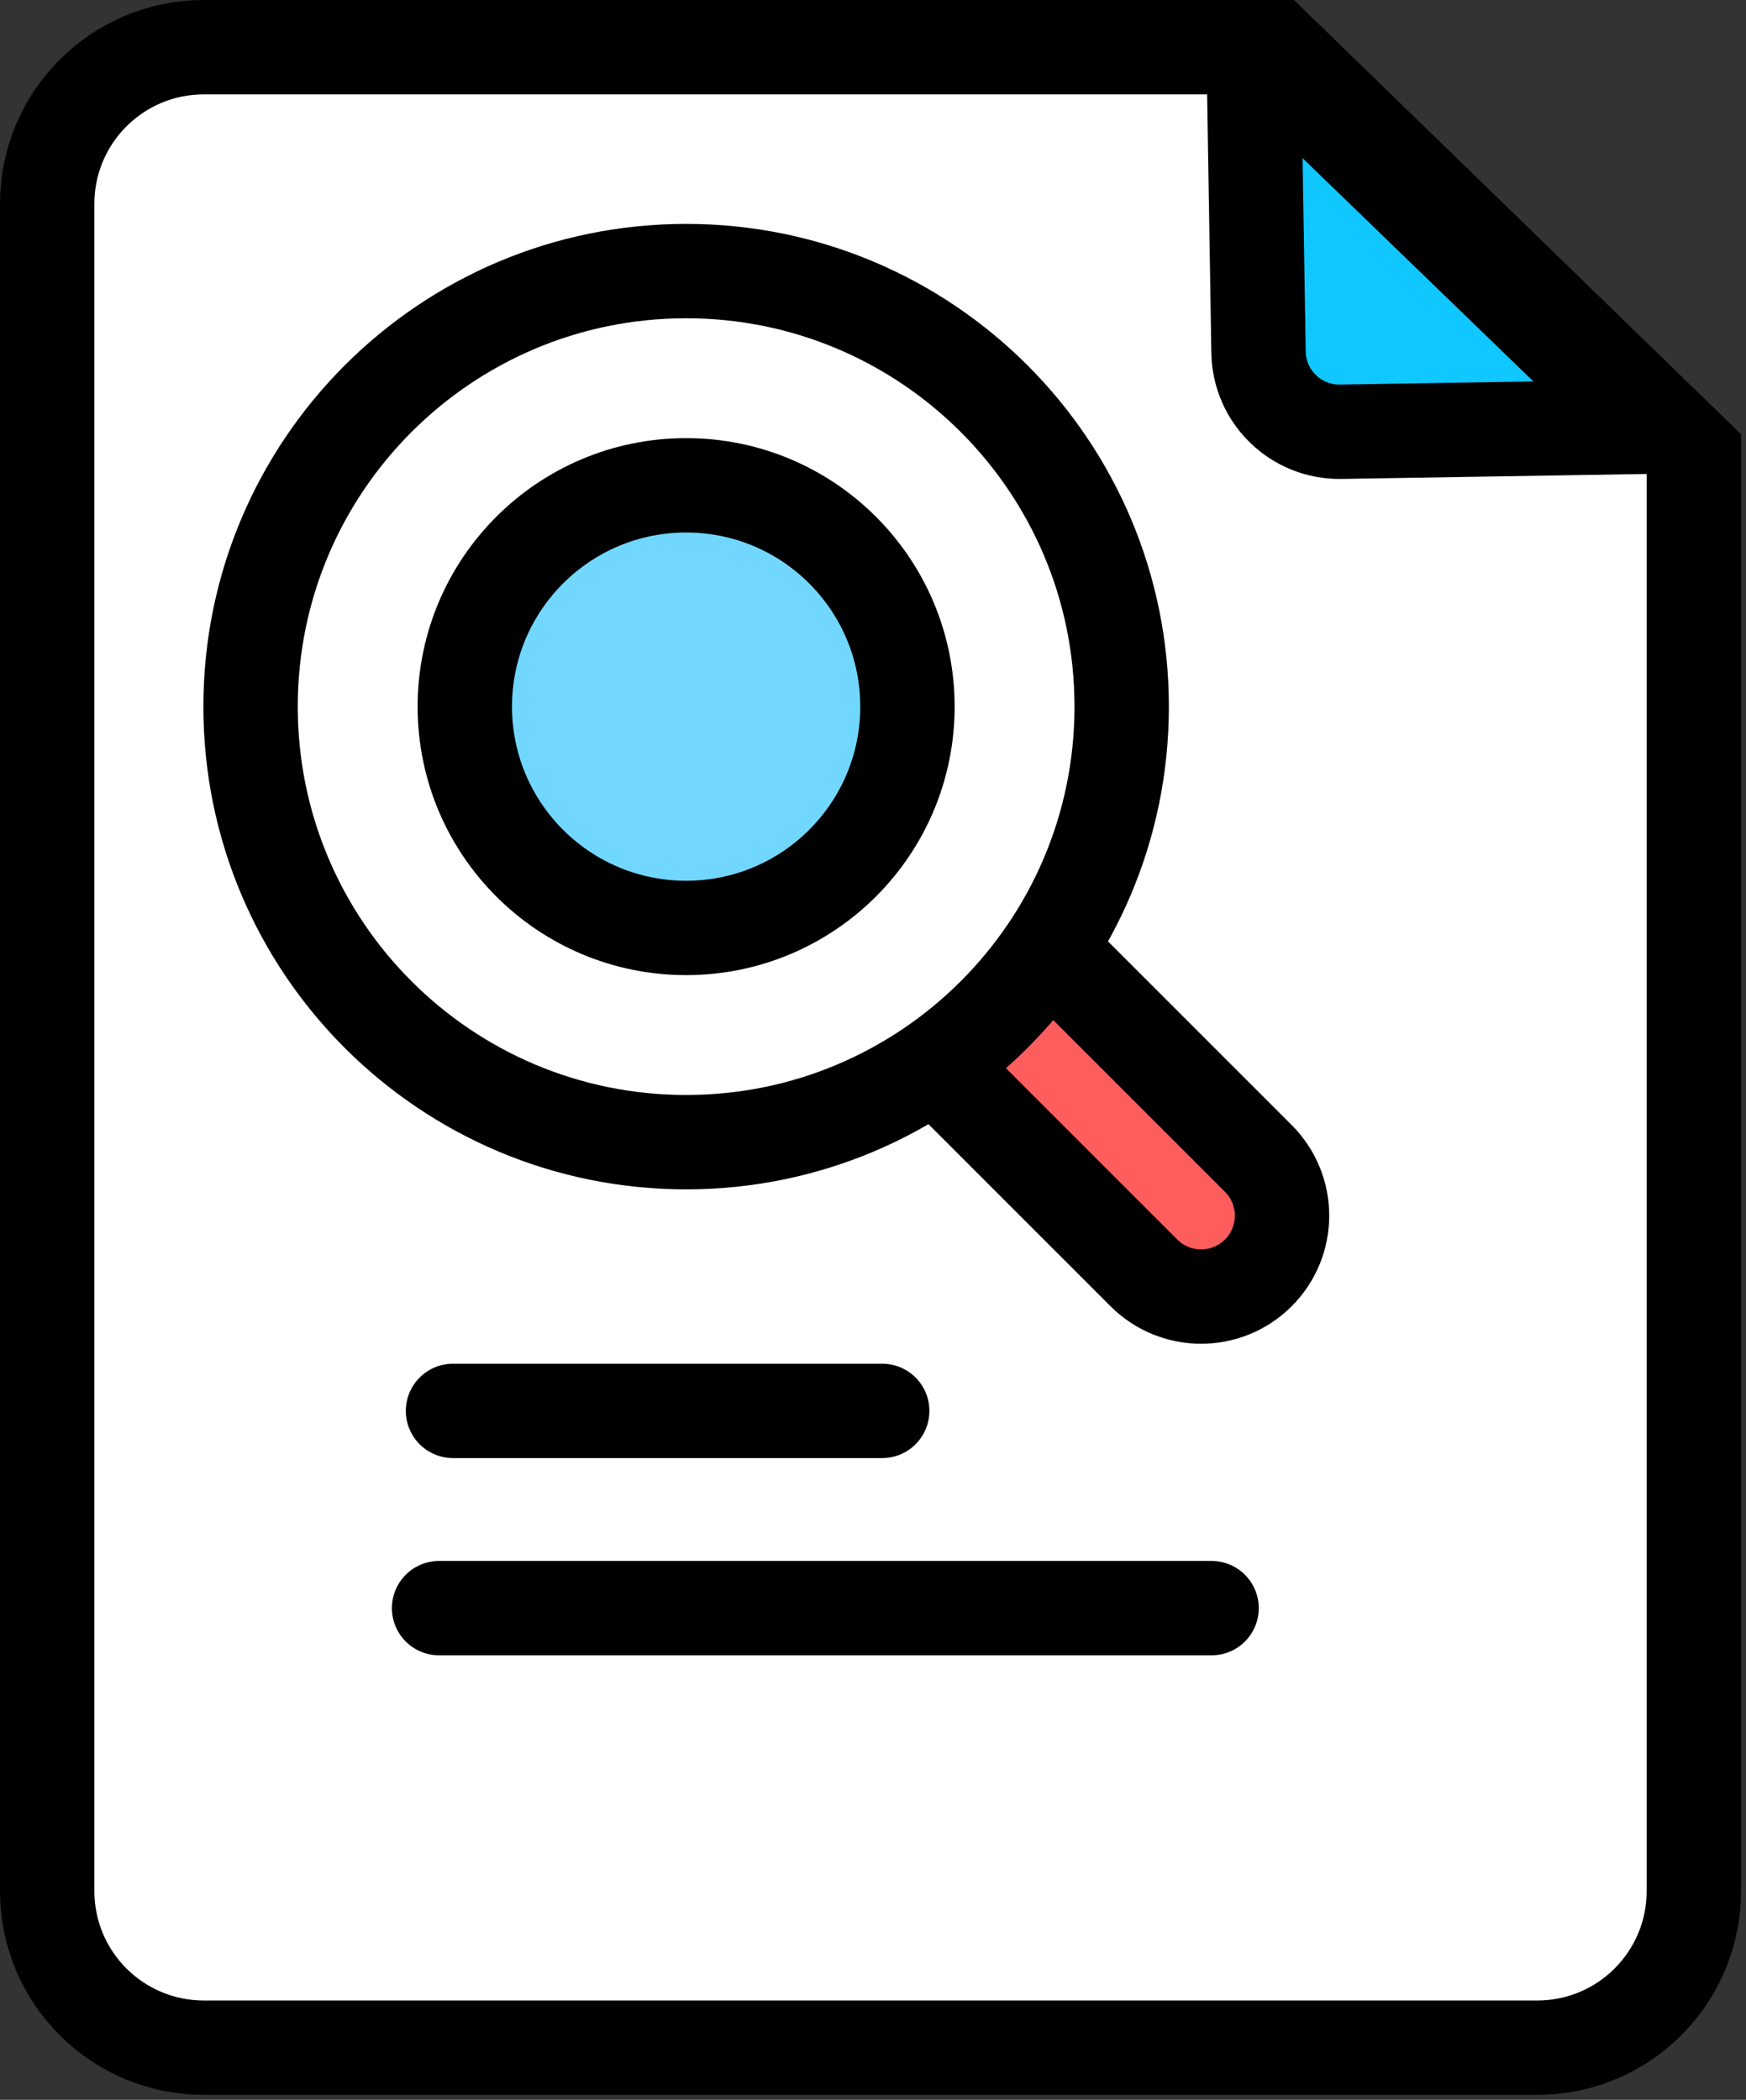
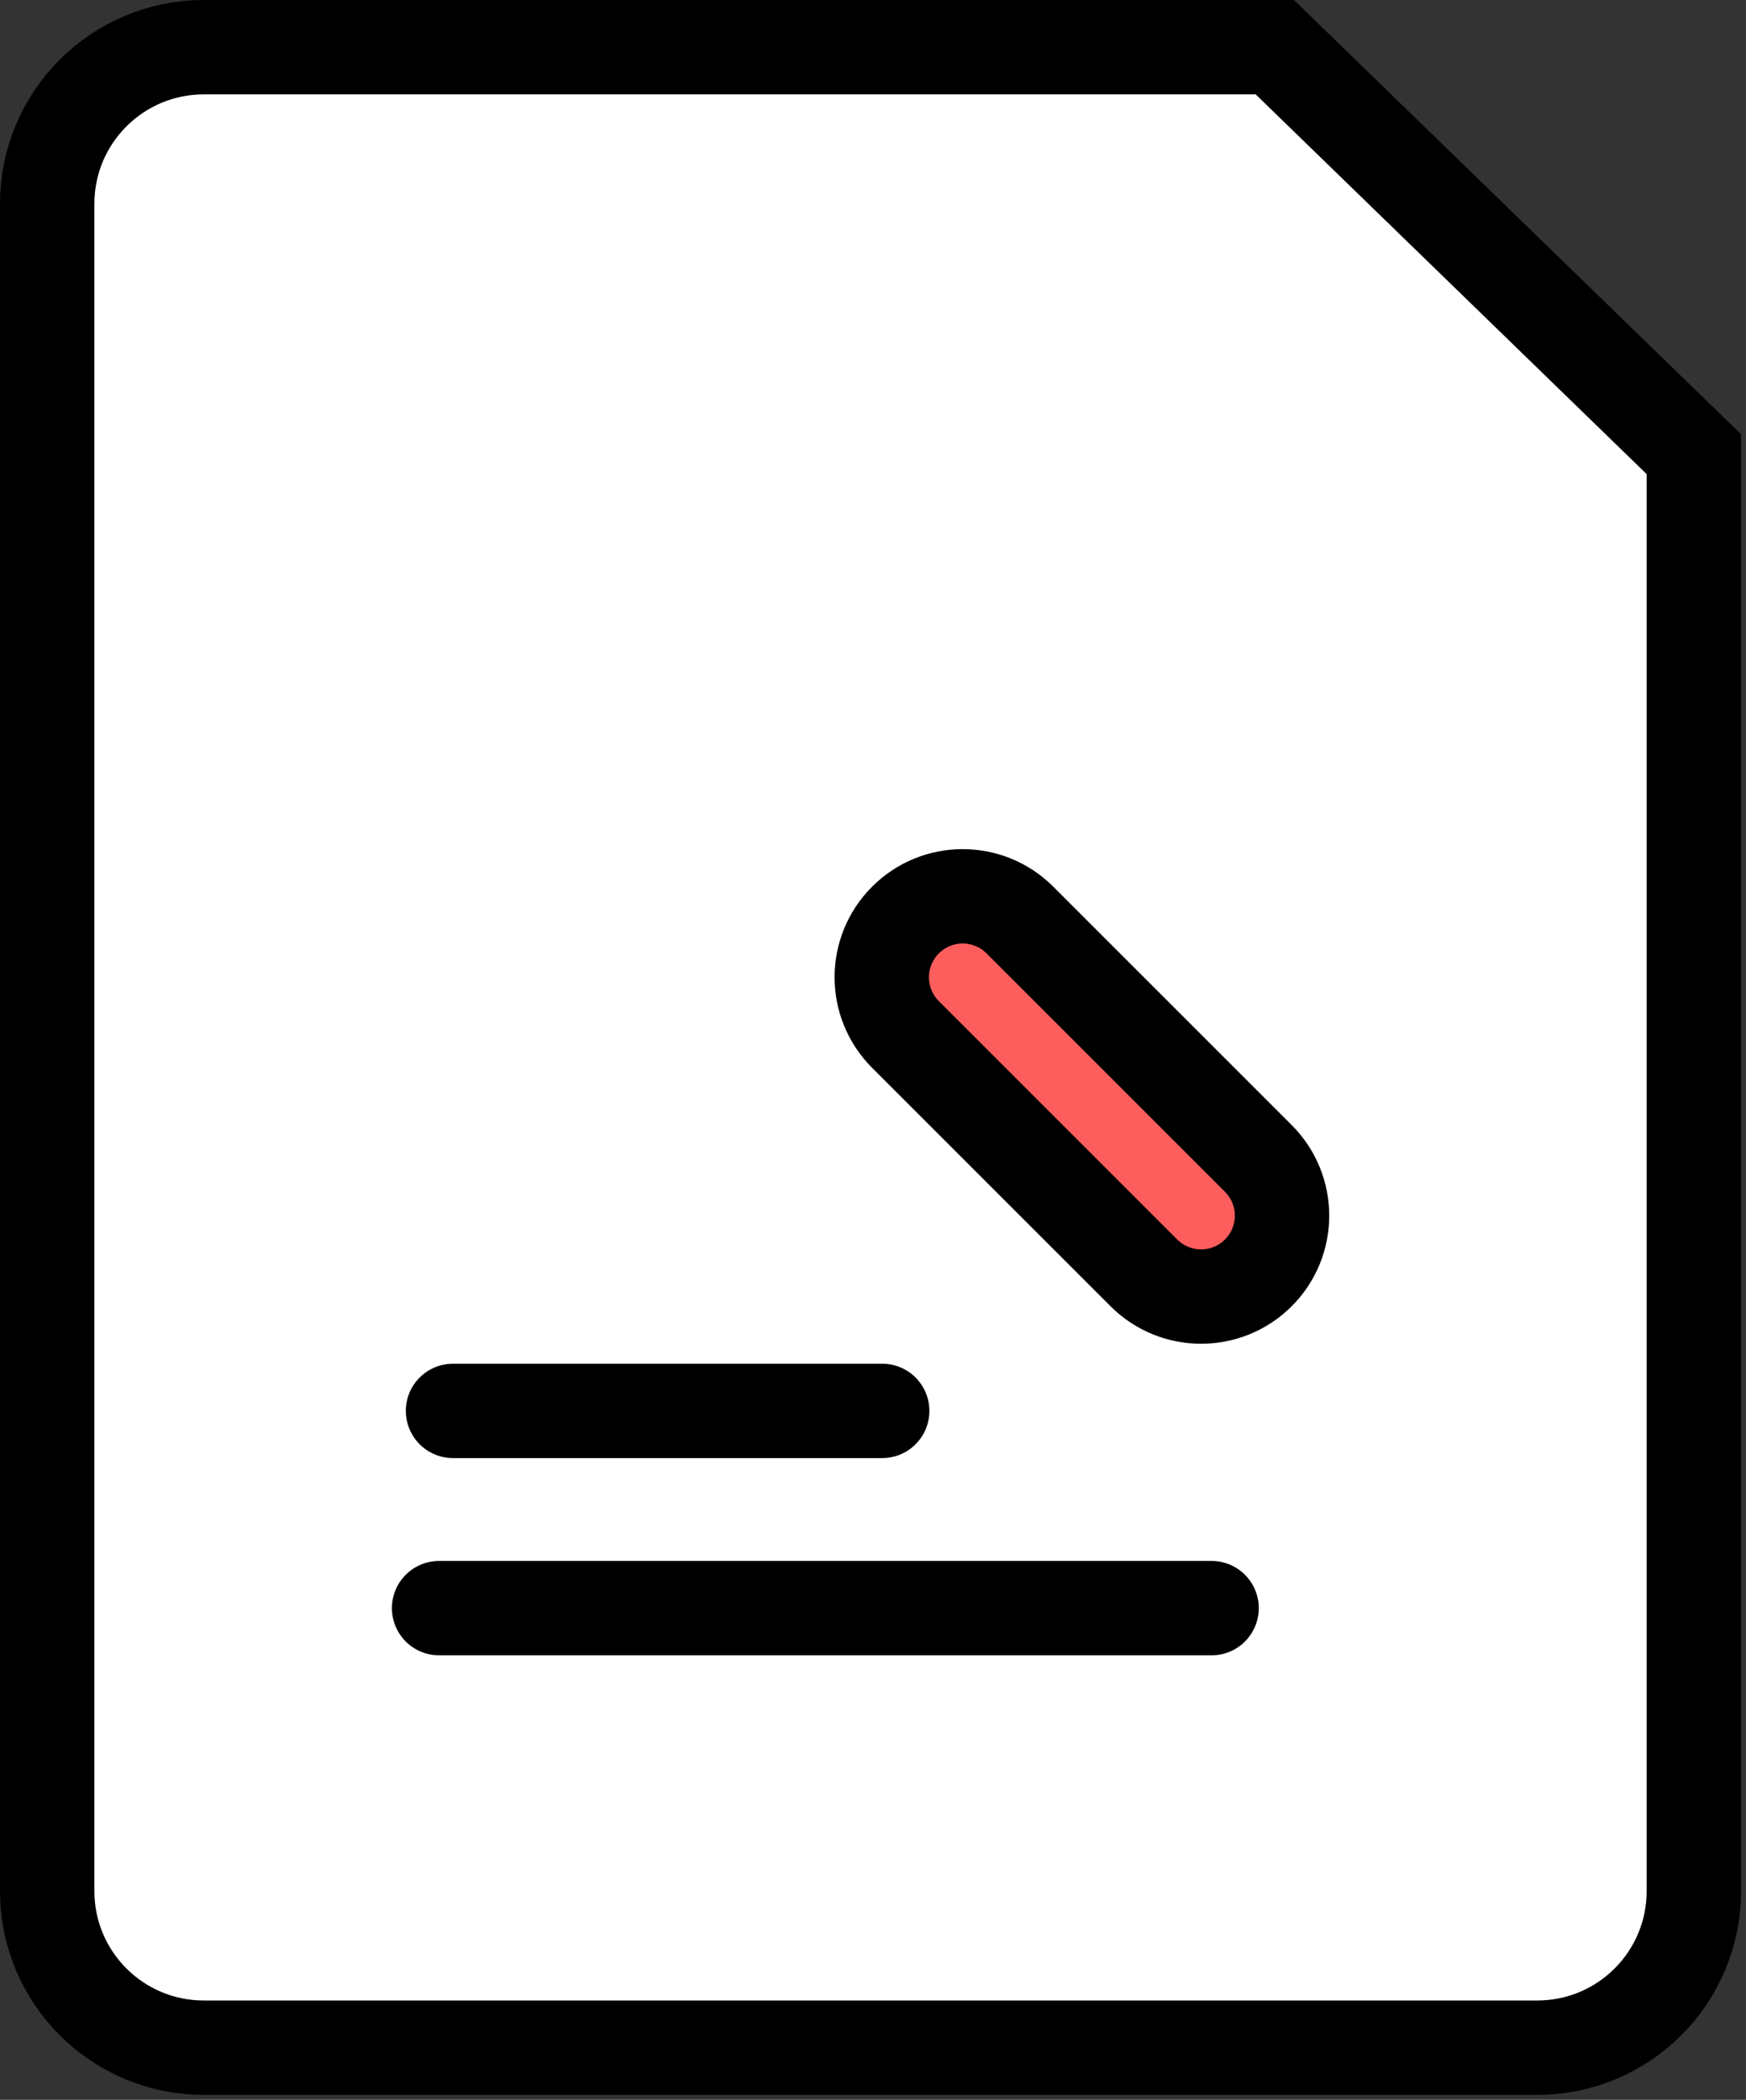
<svg xmlns="http://www.w3.org/2000/svg" width="74" height="89" viewBox="0 0 74 89" fill="none">
  <rect x="0" y="0" width="74" height="89" fill="#333333" stroke="none" />
  <path d="M65.15 86.79H8.64C4.97 86.79 2 83.82 2 80.15V8.64C2 4.97 4.97 2 8.64 2H54.03L71.79 19.25V80.15C71.79 83.82 68.82 86.79 65.15 86.79Z" fill="white" stroke="black" stroke-width="4" stroke-miterlimit="10" />
  <path d="M19.2 59.8H37.39" stroke="black" stroke-width="4" stroke-miterlimit="10" stroke-linecap="round" />
  <path d="M18.61 68.16H51.35" stroke="black" stroke-width="4" stroke-miterlimit="10" stroke-linecap="round" />
-   <path d="M56.82 18.3L69.68 18.09C69.74 18.09 69.77 18.02 69.73 17.97L53.24 2.02C53.24 2.02 53.13 2.01 53.13 2.07L53.34 14.93C53.37 16.82 54.93 18.33 56.82 18.3Z" fill="#10C7FF" stroke="black" stroke-width="4" stroke-miterlimit="10" />
  <path d="M43.227 38.995C41.887 37.655 39.716 37.655 38.376 38.995C37.037 40.334 37.037 42.506 38.376 43.845L48.481 53.95C49.82 55.289 51.992 55.289 53.331 53.95C54.671 52.61 54.671 50.439 53.331 49.099L43.227 38.995Z" fill="#FE5D5D" stroke="black" stroke-width="4" stroke-miterlimit="10" />
-   <path d="M29.08 48.41C39.275 48.41 47.54 40.145 47.54 29.95C47.54 19.755 39.275 11.49 29.08 11.49C18.885 11.49 10.62 19.755 10.62 29.95C10.62 40.145 18.885 48.41 29.08 48.41Z" fill="white" stroke="black" stroke-width="4" stroke-miterlimit="10" />
-   <path d="M29.08 39.33C34.261 39.33 38.46 35.131 38.46 29.95C38.46 24.77 34.261 20.57 29.08 20.57C23.9 20.57 19.7 24.77 19.7 29.95C19.7 35.131 23.9 39.33 29.08 39.33Z" fill="#72D7FE" stroke="black" stroke-width="4" stroke-miterlimit="10" />
</svg>